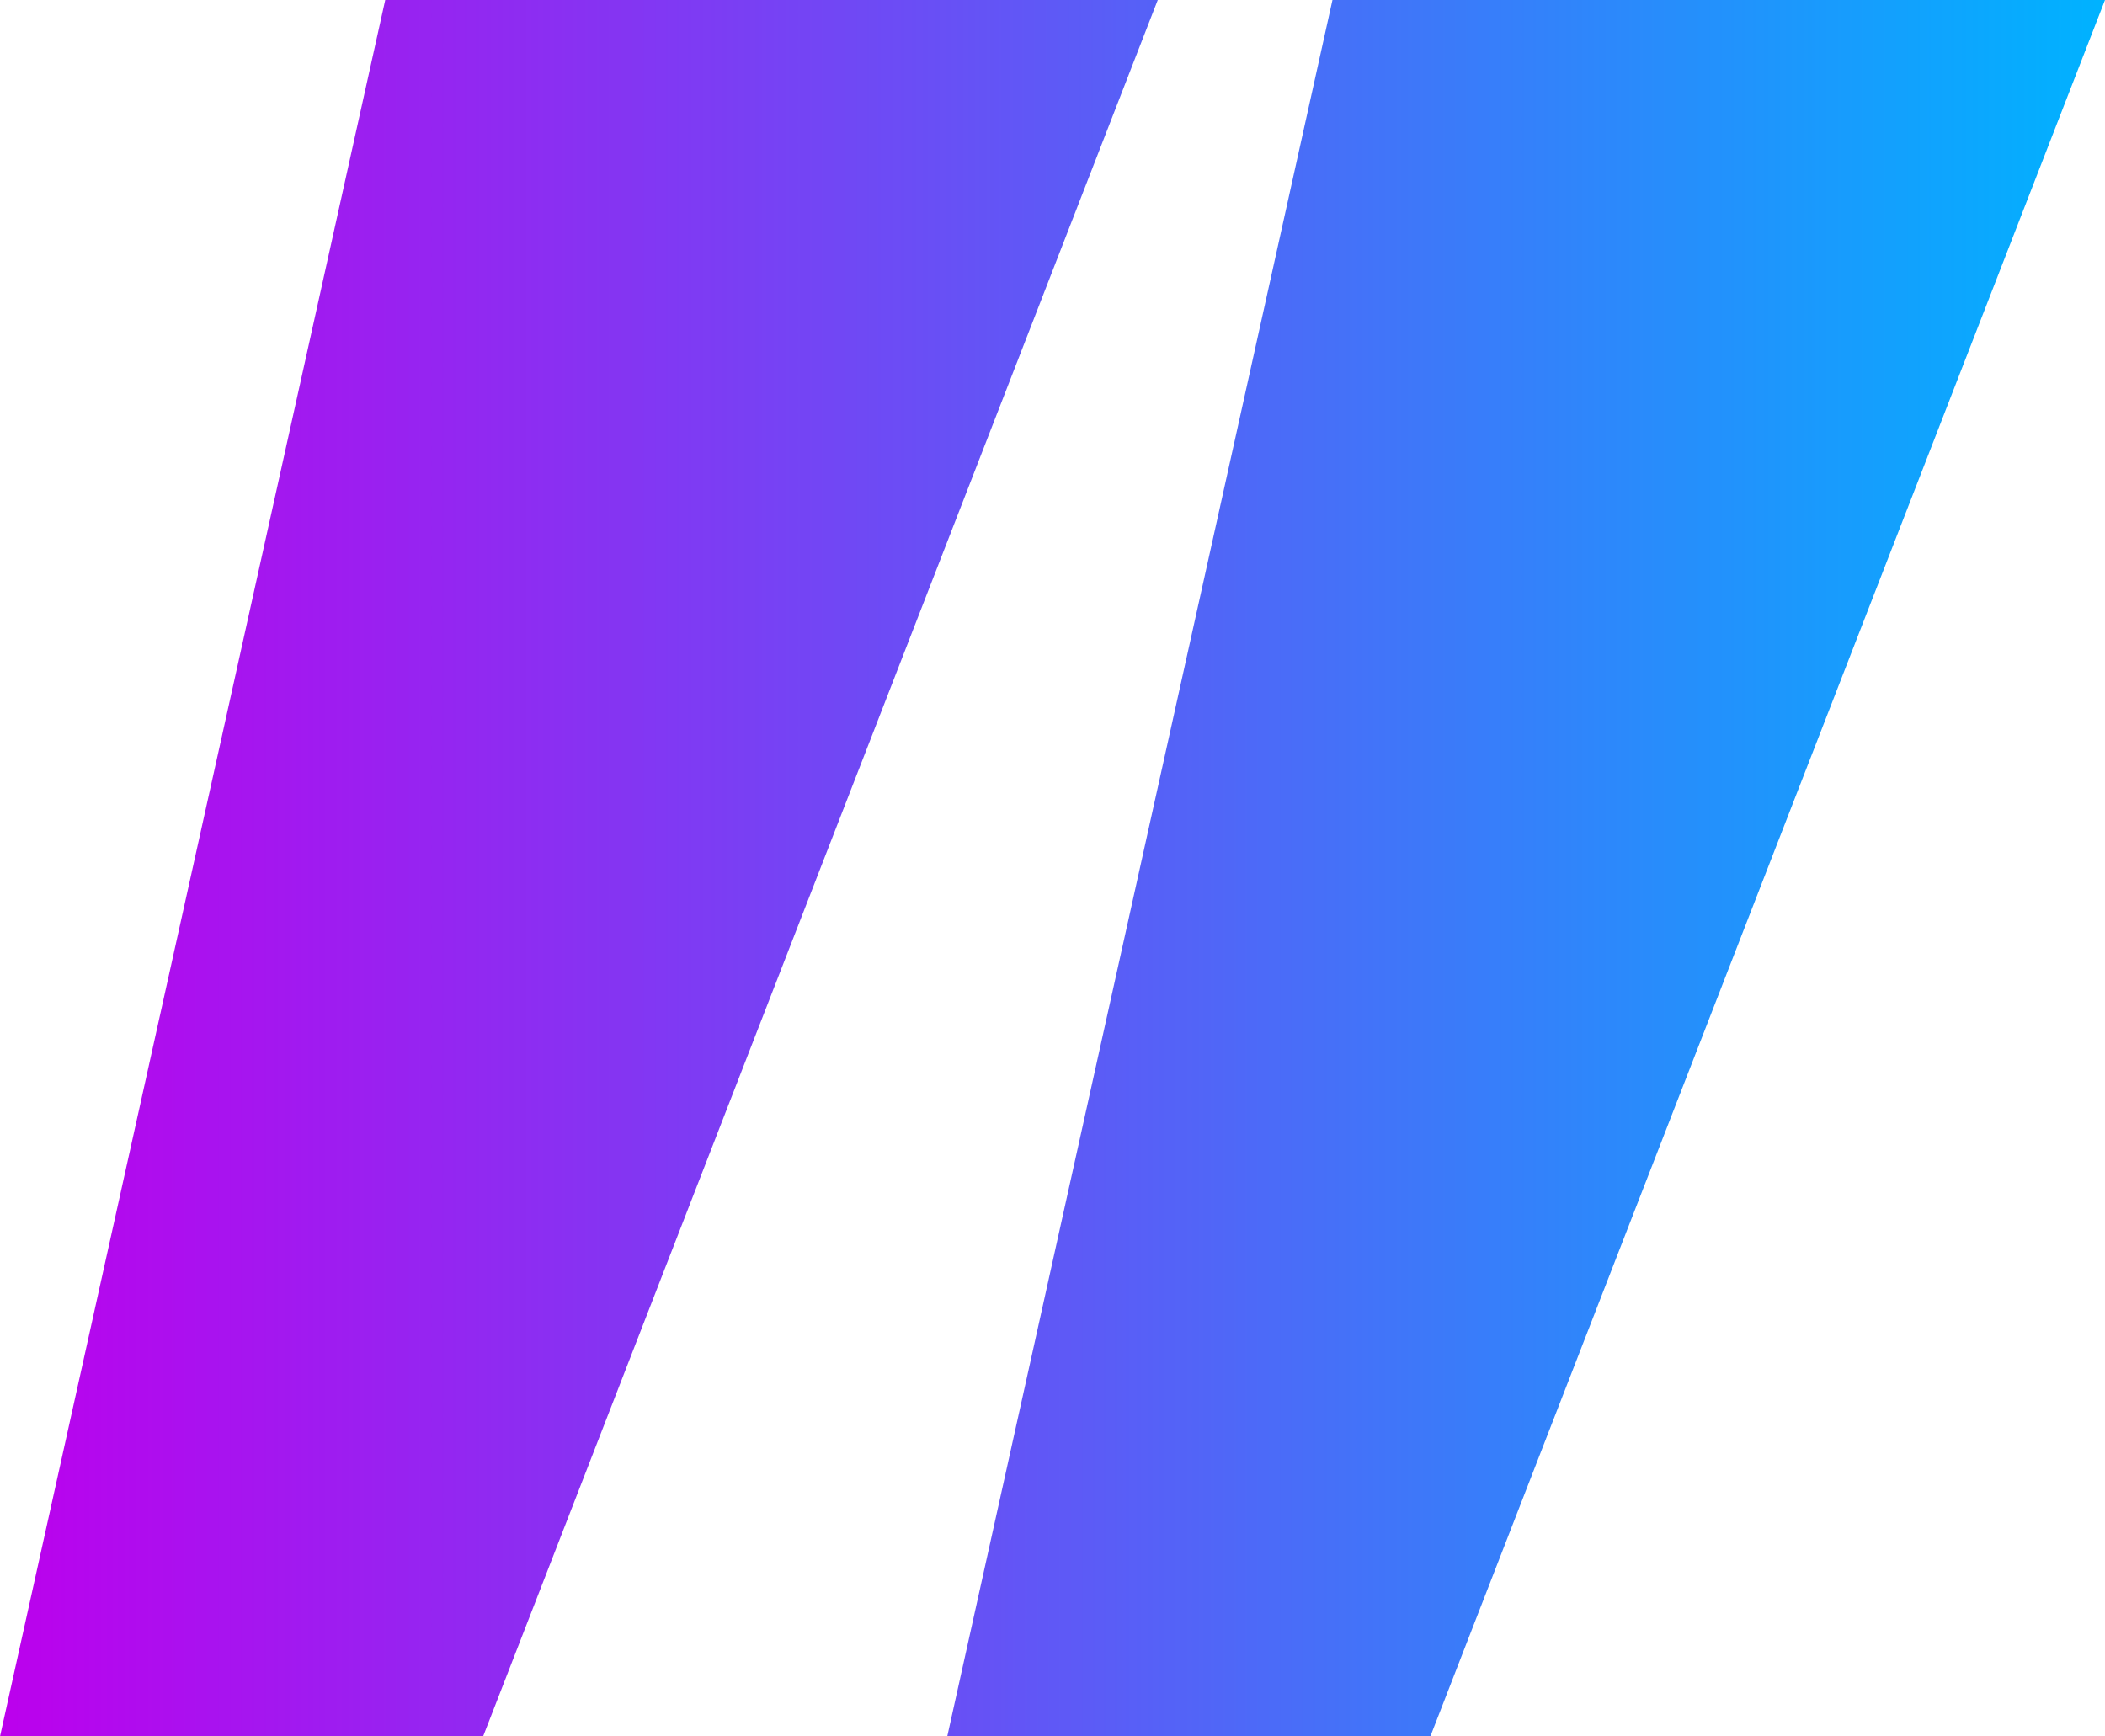
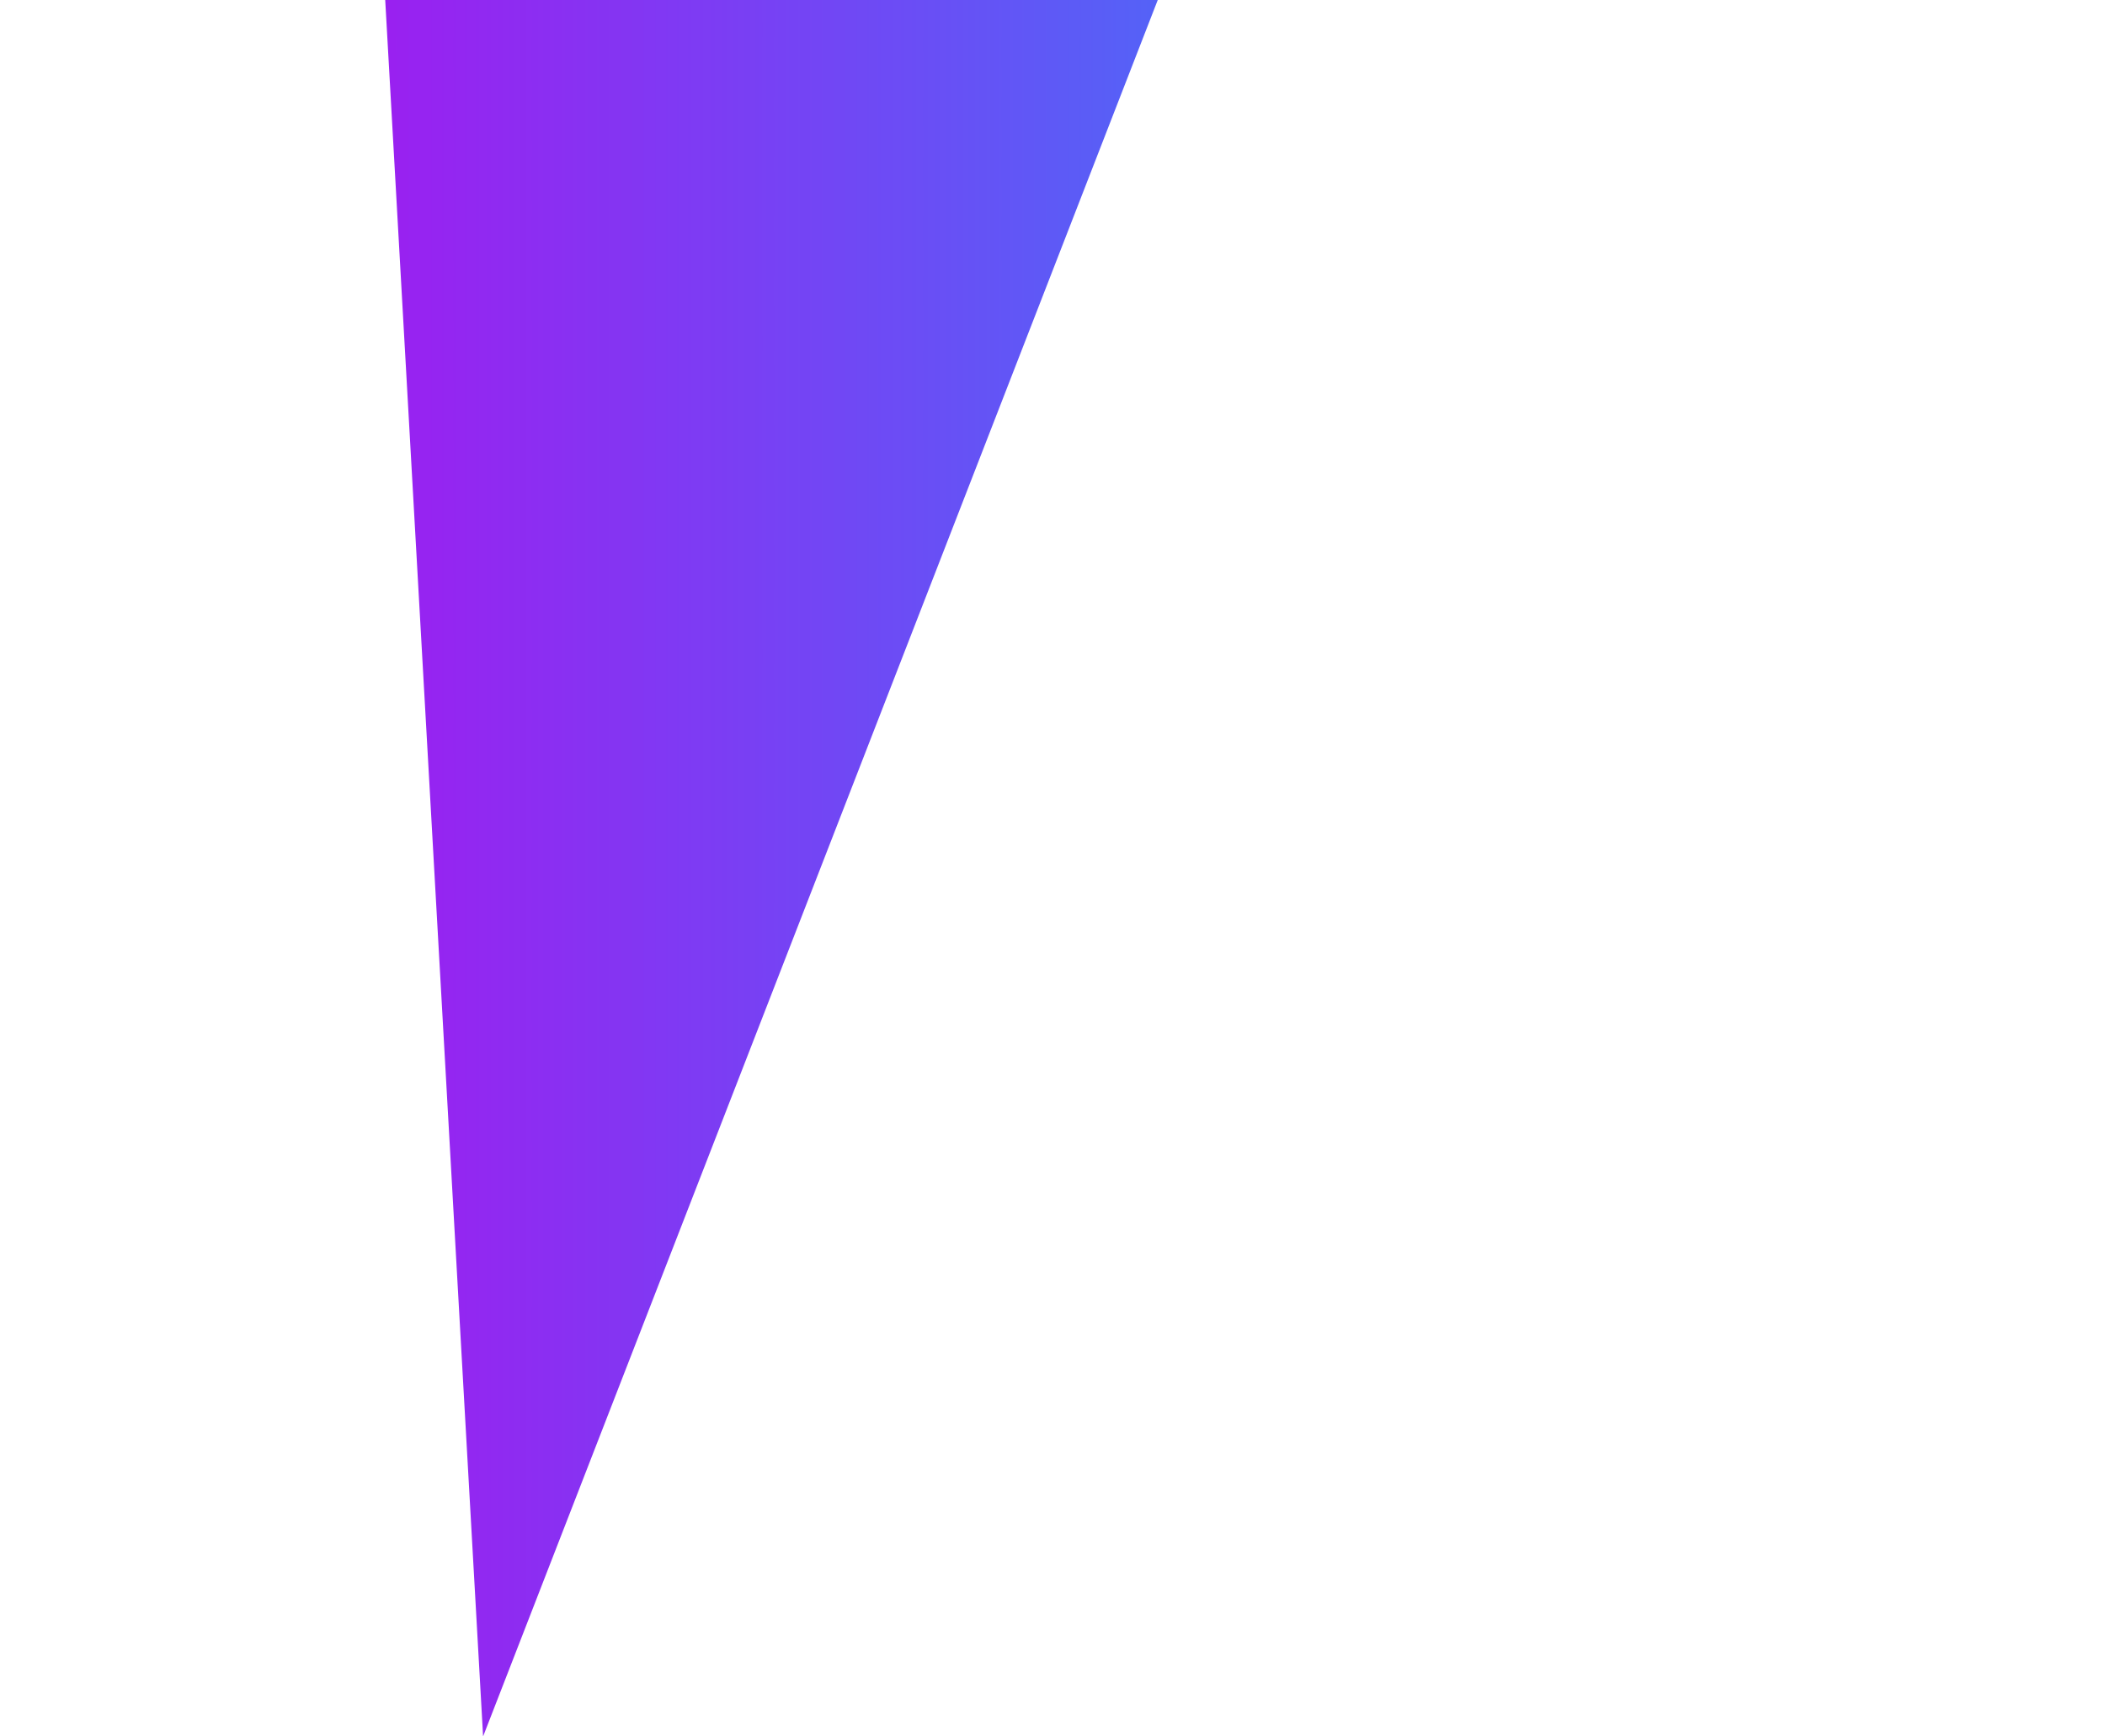
<svg xmlns="http://www.w3.org/2000/svg" id="Vrstva_1" data-name="Vrstva 1" viewBox="0 0 40 33">
  <defs>
    <style>.cls-1{fill:url(#Nepojmenovaný_přechod_16);}.cls-2{fill:url(#Nepojmenovaný_přechod_25);}</style>
    <linearGradient id="Nepojmenovaný_přechod_16" y1="16.5" x2="39.98" y2="16.5" gradientUnits="userSpaceOnUse">
      <stop offset="0" stop-color="#bc00ed" />
      <stop offset="1" stop-color="#00b2ff" />
    </linearGradient>
    <linearGradient id="Nepojmenovaný_přechod_25" x1="0.58" y1="16.5" x2="39.9" y2="16.5" gradientUnits="userSpaceOnUse">
      <stop offset="0" stop-color="#b309ee" />
      <stop offset="0" stop-color="#bc00ed" />
      <stop offset="1" stop-color="#00b2ff" />
    </linearGradient>
  </defs>
  <title>quote</title>
-   <path class="cls-1" d="M9.18,33H0L7.32,0H22Z" />
-   <path class="cls-2" d="M27.18,33H18L25.32,0H40Z" />
+   <path class="cls-1" d="M9.18,33L7.32,0H22Z" />
</svg>